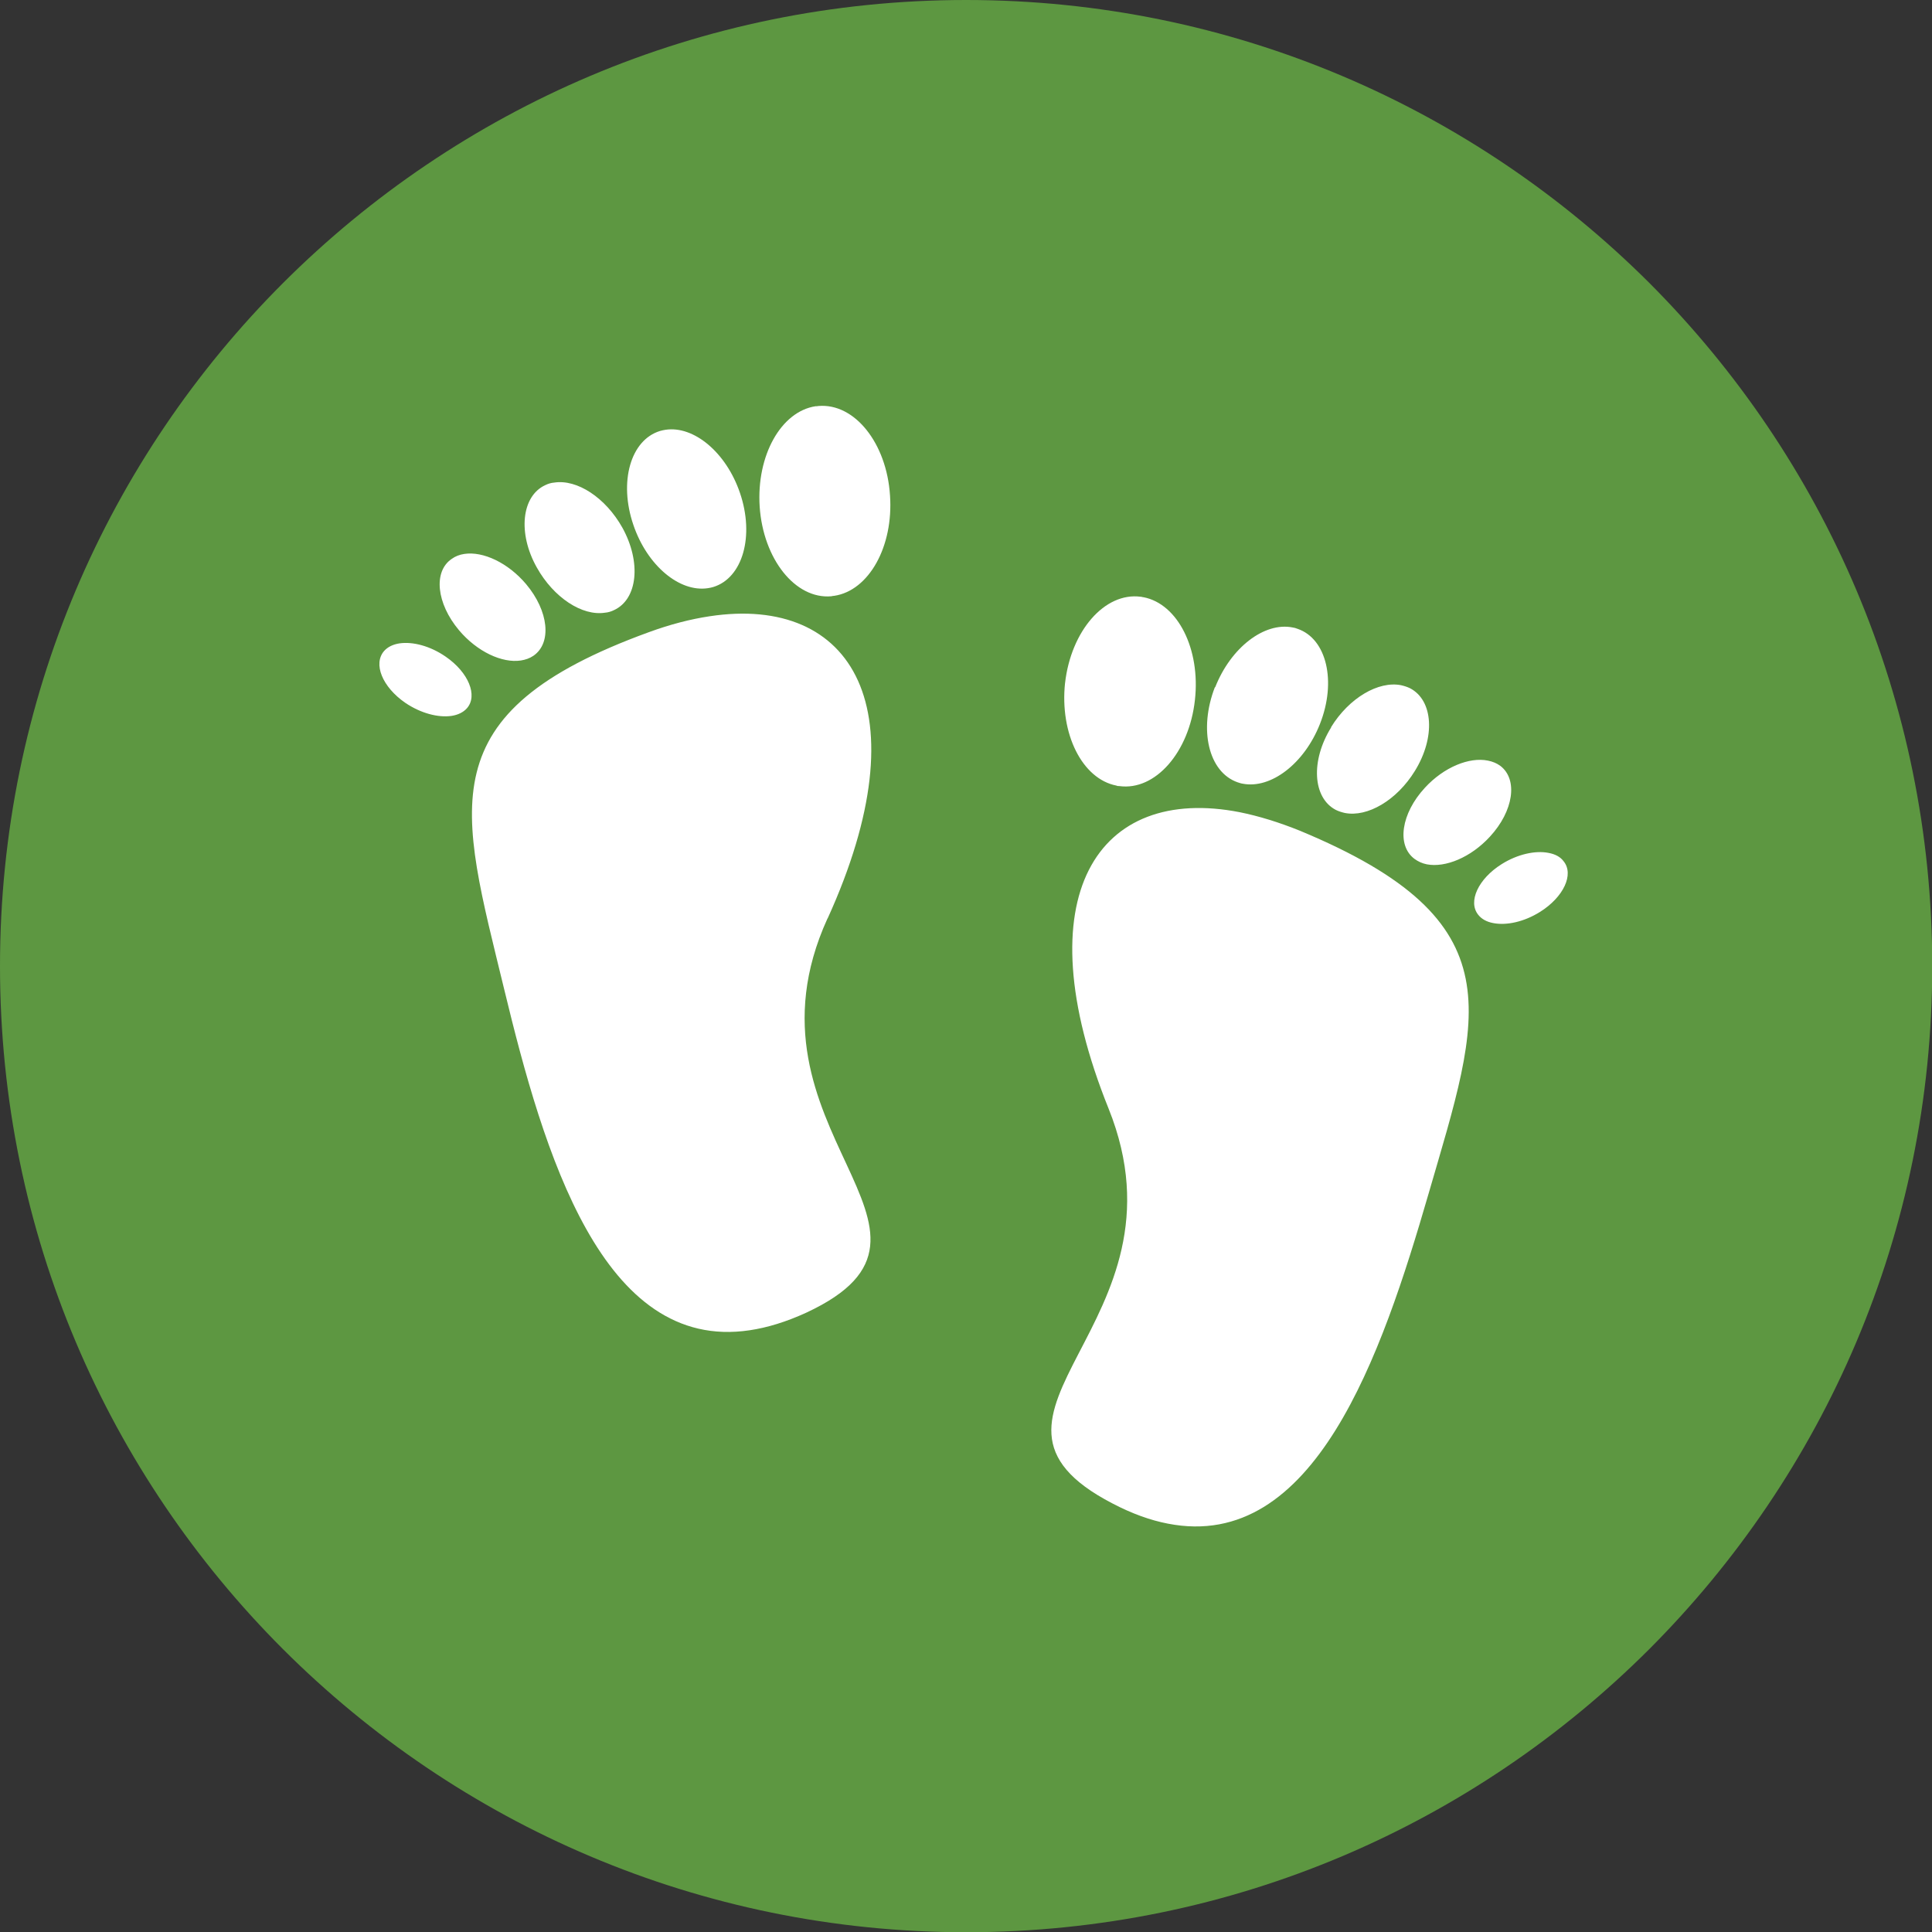
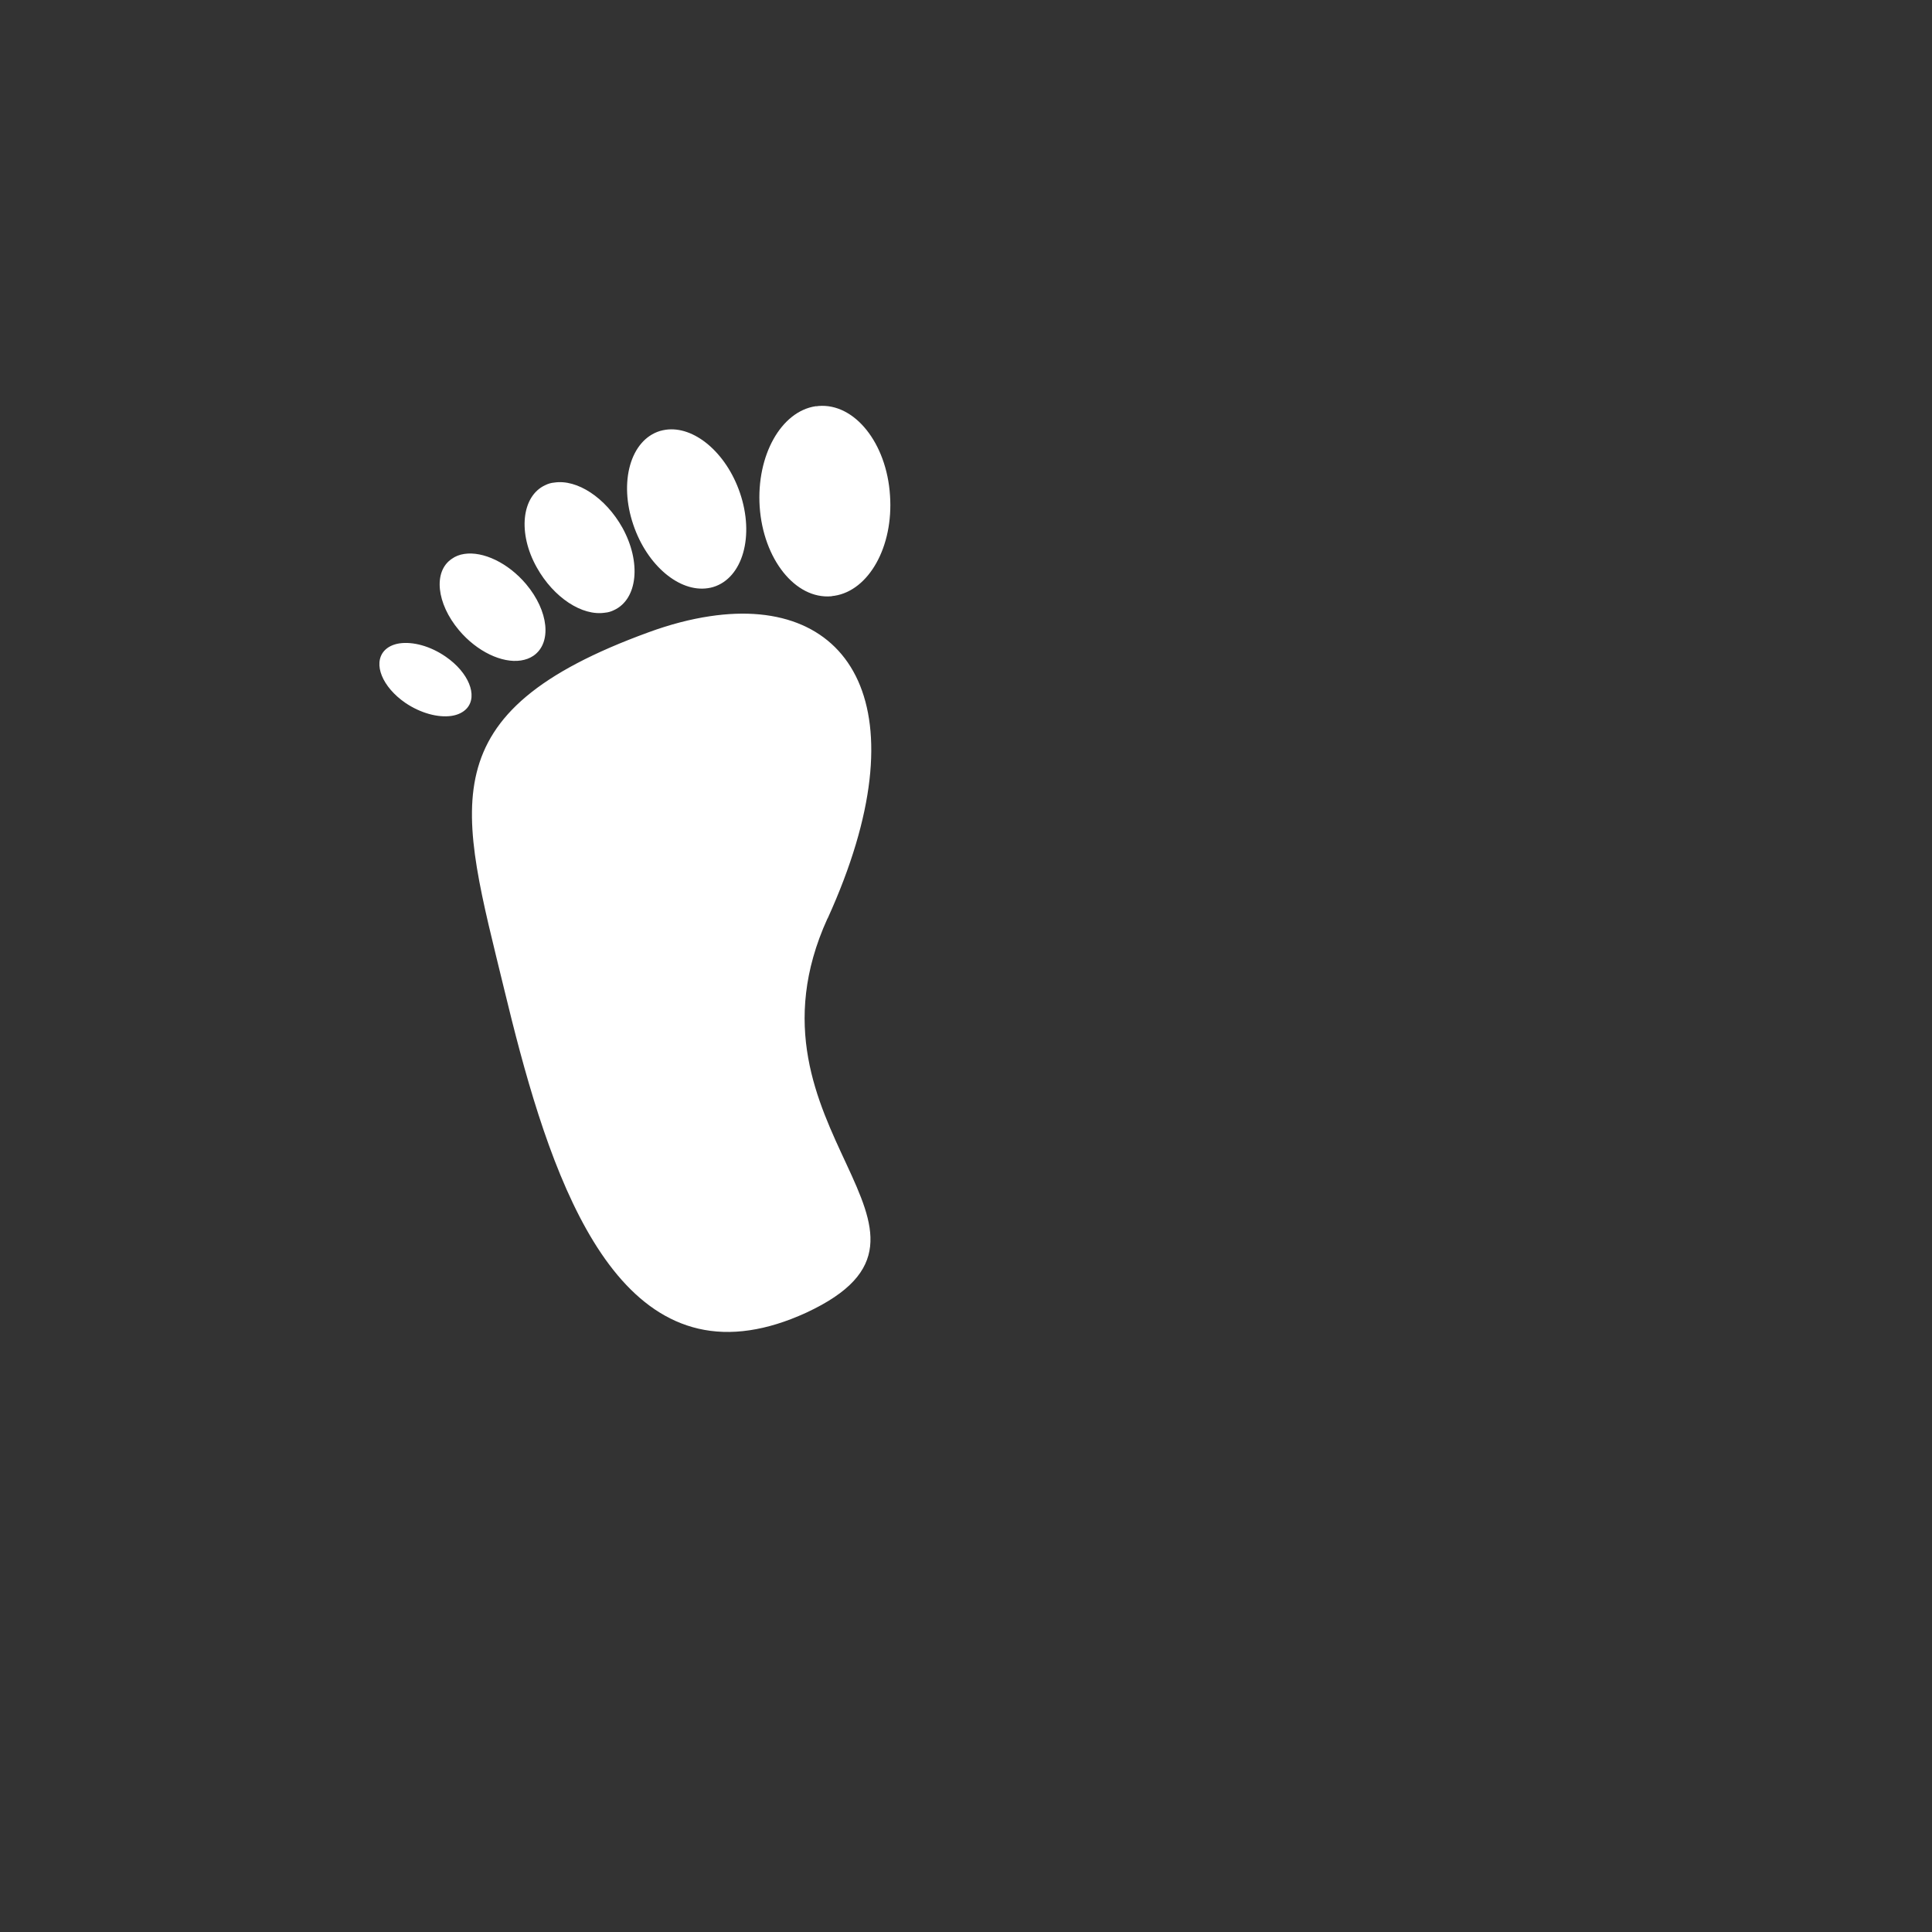
<svg xmlns="http://www.w3.org/2000/svg" id="_Шар_2" data-name="Шар_2" viewBox="0 0 81.23 81.24">
  <rect x="0" y="0" width="81.23" height="81.24" fill="#333333" stroke="none" />
  <defs>
    <style>
      .cls-1 {
        fill: #fff;
      }

      .cls-2 {
        fill: #5d9741;
      }
    </style>
  </defs>
  <g id="Graafika">
    <g>
-       <path class="cls-2" d="M11.9,69.34c7.36,7.35,17.5,11.9,28.72,11.9s21.36-4.55,28.72-11.9c7.35-7.36,11.9-17.49,11.9-28.72s-4.54-21.36-11.9-28.73C61.98,4.55,51.84,0,40.62,0S19.26,4.55,11.9,11.9C4.54,19.26,0,29.39,0,40.62s4.54,21.36,11.9,28.72" />
      <path class="cls-1" d="M37.42,20.83c.15,2.15-.89,4-2.34,4.22-.04,0-.08.01-.13.02-1.51.13-2.86-1.56-3.01-3.77-.14-2.15.9-4,2.35-4.22.04,0,.08,0,.12-.01,1.52-.13,2.87,1.56,3.01,3.76M34.79,38.62c-4.05,8.9,6.49,13.14-.89,16.57-.85.39-1.64.63-2.38.74-6.2.93-8.66-7.46-10.32-14.33-1.86-7.68-3.26-11.62,6.08-15.02.9-.33,1.76-.55,2.56-.67,6.01-.91,8.96,3.9,4.96,12.7M17.04,29.55c-.97-.67-1.36-1.64-.89-2.18.15-.17.38-.28.65-.32.56-.08,1.29.11,1.94.56.96.66,1.36,1.64.89,2.17-.15.17-.38.28-.65.32-.56.08-1.29-.11-1.94-.55M18.99,23.5c.15-.11.33-.18.53-.21.79-.12,1.84.37,2.6,1.27.95,1.13,1.09,2.47.31,3.01-.16.11-.34.17-.53.2-.79.12-1.84-.37-2.6-1.27-.95-1.13-1.09-2.47-.31-3M22.92,20.4c.12-.06.25-.1.38-.11.96-.15,2.16.63,2.87,1.9.8,1.45.64,3-.35,3.46-.12.06-.25.1-.38.11-.96.15-2.16-.63-2.87-1.9-.81-1.44-.64-3,.35-3.46M27.75,18.12c.08-.02.15-.04.23-.05,1.19-.18,2.55.95,3.13,2.65.62,1.81.12,3.58-1.12,3.96-.07.02-.15.04-.23.05-1.19.18-2.55-.95-3.13-2.66-.62-1.81-.12-3.57,1.12-3.95" />
-       <path class="cls-1" d="M64.75,38.34c-.67.42-1.41.58-1.97.47-.27-.05-.49-.17-.63-.35-.44-.55,0-1.51.99-2.13.67-.42,1.42-.58,1.97-.47.27.05.49.16.63.35.45.55,0,1.51-.99,2.13M60.06,50.2c-1.97,6.79-4.8,15.07-10.96,13.86-.73-.14-1.51-.42-2.33-.85-7.23-3.75,3.49-7.51-.16-16.6-3.61-8.97-.44-13.63,5.52-12.46.79.16,1.64.42,2.53.78,9.17,3.81,7.6,7.69,5.4,15.27M44.78,28.72c.25-2.2,1.67-3.83,3.18-3.63.04,0,.08.02.12.02,1.44.28,2.4,2.18,2.16,4.32-.24,2.2-1.67,3.83-3.18,3.62-.04,0-.08,0-.12-.02-1.44-.28-2.39-2.18-2.16-4.32M51.09,28.9c.66-1.68,2.07-2.75,3.25-2.52.07.01.15.03.22.06,1.22.42,1.64,2.21.94,3.99-.66,1.68-2.07,2.75-3.25,2.52-.08-.01-.15-.04-.22-.06-1.22-.43-1.64-2.22-.95-4M55.96,30.58c.76-1.24,2-1.96,2.95-1.77.13.03.26.07.38.13.97.51,1.07,2.06.2,3.47-.76,1.24-2,1.96-2.95,1.77-.13-.03-.26-.07-.38-.13-.97-.51-1.06-2.07-.19-3.47M62.56,31.98c.2.04.37.11.52.22.75.57.56,1.9-.44,2.98-.8.87-1.87,1.31-2.65,1.16-.2-.04-.37-.12-.52-.23-.76-.57-.56-1.91.44-2.99.8-.87,1.87-1.3,2.65-1.14" />
    </g>
  </g>
</svg>